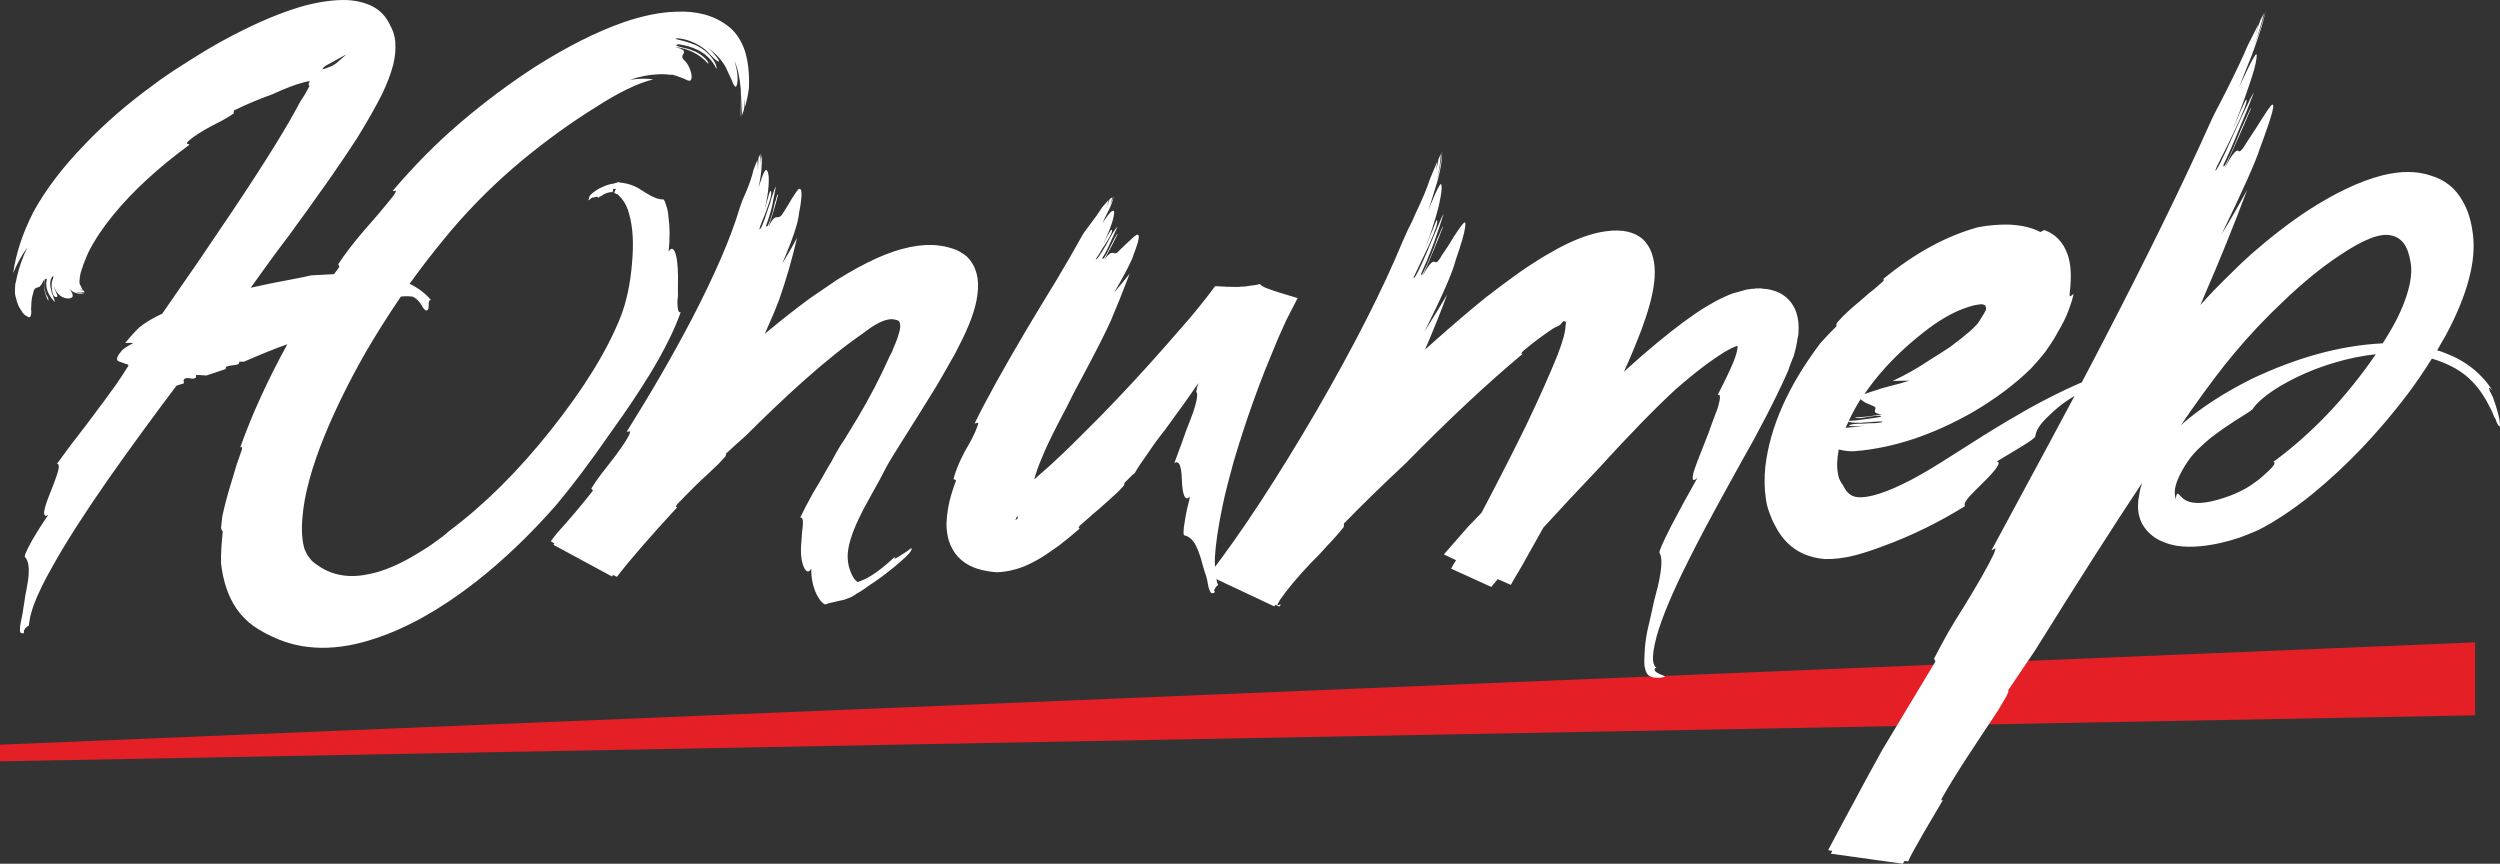
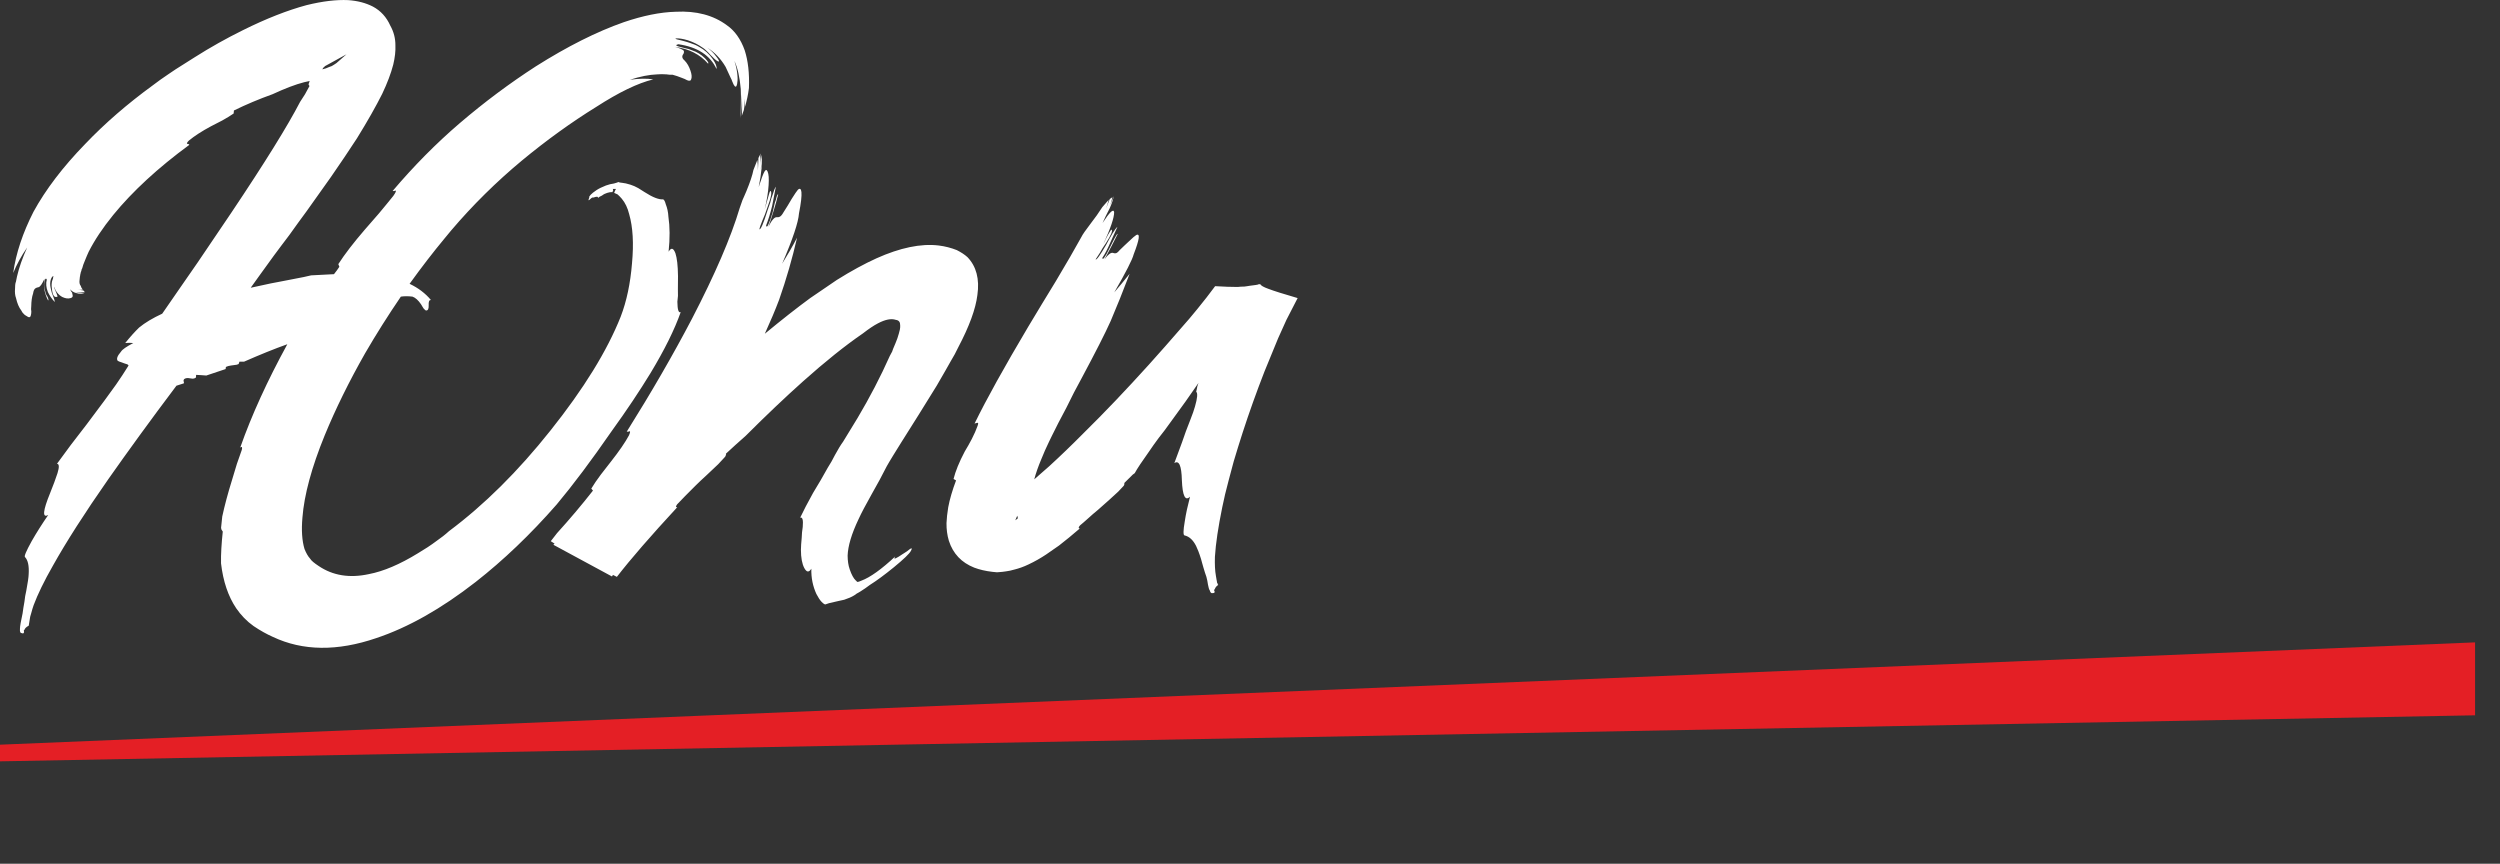
<svg xmlns="http://www.w3.org/2000/svg" xml:space="preserve" width="57.002mm" height="19.694mm" style="shape-rendering:geometricPrecision; text-rendering:geometricPrecision; image-rendering:optimizeQuality; fill-rule:evenodd; clip-rule:evenodd" viewBox="0 0 5095.34 1760.37">
  <rect x="0" y="0" width="5095.34" height="1760.37" fill="#333333" stroke="none" />
  <defs>
    <style type="text/css">  .fil0 {fill:#E41F25} .fil1 {fill:white;fill-rule:nonzero}  </style>
  </defs>
  <g id="Слой_x0020_1">
    <g id="_105553128746720">
      <polygon class="fil0" points="-0,1517.74 5044.54,1309.21 5044.54,1457.87 -0,1551.68 " />
      <path class="fil1" d="M685.57 128.66c-1.45,1.07 -2.91,2.15 -4.9,3.23 -2.91,2.15 -6.17,3.77 -9.68,4.59 -4.26,2.15 -9.14,3.76 -14.09,4.84l1.94 -3.24 1.91 -1.61c0.09,-0.27 0.55,-0.81 1.28,-1.35 0.19,-0.54 0.55,-0.8 1.09,-0.8l43.06 -23.71 -20.61 18.05zm696.27 433.31c-0.27,-20.74 -1.98,-35.82 -5.21,-45.78 -4.21,-11.04 -8.68,-12.11 -13.94,-3.23 2.9,-27.47 2.59,-51.17 -0.37,-71.1 -0.55,-9.96 -2.48,-18.31 -5.22,-25.05 -1.85,-7 -3.86,-10.5 -6.02,-10.5 -8.54,0.55 -21.1,-4.31 -37.35,-14.81l-6.39 -4.04 -6.39 -4.03c-5.43,-2.97 -10.5,-5.39 -15.86,-7.01 -6.52,-2.15 -12.77,-3.5 -18.24,-4.04l-0.8 0 0 0c-0.55,0 -1.52,-0.27 -3.05,-0.54l-2.67 -0.8c-1.08,0 -1.62,0 -1.62,0 0.88,0.54 0.79,0.8 -0.29,0.8l-7.21 2.15c-4.76,0.54 -10.36,1.89 -16.23,4.04 -8.14,3.24 -14.29,6.19 -19.2,9.42 -5.63,3.77 -9.36,6.74 -11.92,9.43 -2.57,2.69 -3.5,4.58 -2.79,5.66 -2.71,6.19 -2.01,7.27 2.19,2.96 1.56,-1.35 2.74,-2.42 4,-2.96l1.61 0 0.81 0c3.07,-1.08 5.41,-1.62 7.03,-1.62 1.35,0 2.15,0.8 2.11,2.42 1.65,-1.62 4.37,-3.24 8.17,-4.84 3.38,-2.7 6.9,-4.31 10.5,-5.39 3.61,-1.07 6.23,-1.62 8.38,-1.62l2.42 0 0 0 0.85 -2.42c0.92,-1.07 0.93,-1.89 0.04,-2.42l0.28 -0.8 -0.52 -0.81c0,0 0.54,0 1.61,0l2.42 0 2.43 0c-1.11,1.62 -2.32,4.31 -3.65,8.08l1.87 0.81 4.91 2.15c2.12,1.61 4.85,4.58 8.73,8.89 7.03,8.35 11.96,18.85 15.06,31.51 7.54,26.12 9.55,59.51 5.77,100.18 -3.32,40.93 -10.96,77.29 -23.1,108.8 -27.6,69.48 -75.19,146.77 -143.03,231.86 -66.08,83.22 -135.07,151.62 -206.92,205.22 -7.57,7 -16.04,13.46 -24.94,19.66 -12.09,9.15 -24.99,17.5 -38.24,25.31 -36.76,22.62 -70.3,36.89 -100.03,42.55 -39.38,8.62 -73.49,2.96 -102.23,-16.43 -8.97,-5.93 -15.06,-10.77 -17.59,-15.08 -4.67,-5.11 -8.23,-11.85 -11.42,-19.66 -5.09,-16.97 -6.5,-38.24 -4.26,-63.82 3.59,-46.32 18.67,-102.34 45.51,-168.05 21.94,-53.32 49.31,-109.07 82.38,-167.24 22.39,-38.51 46.68,-77.03 72.75,-115.27 7.12,-1.07 15.2,-1.07 23.71,0 5.98,2.15 11.72,7.28 17.41,15.63l2.88 4.84 2.62 4.04c2.38,2.42 3.79,3.77 4.87,3.77 3.76,0 5.44,-3.24 5.2,-10.23 -0.48,-7.81 1.11,-11.58 4.68,-11.04 -11.33,-13.74 -26.05,-24.78 -43.58,-33.13 24.65,-34.2 48.36,-64.9 71.19,-92.37l13.58 -16.43c43.99,-51.7 91.77,-98.83 143.88,-142.19 50.1,-41.48 100.92,-78.1 151.83,-109.61 46.31,-29.89 84.87,-48.48 116.06,-56.01 -12.43,-2.15 -28.42,-1.89 -47.68,0.8 20.68,-6.73 39.51,-10.5 55.86,-11.04 6.11,-0.54 12.3,-0.54 19.12,0l6.71 0.8 5.66 0c6.17,1.62 12.14,3.77 18.29,6.19l6.16 2.42c1.77,1.08 3.38,1.89 4.8,2.42 4.9,2.15 7.88,1.35 8.66,-2.42 1.42,-4.04 0.8,-9.96 -1.77,-17.23 -2.64,-7.81 -6.37,-14.81 -11.93,-20.47 -5.22,-4.31 -6.03,-8.89 -2.28,-13.46l0.86 -2.42c0.38,-1.08 0.31,-2.42 -0.21,-4.04 -2.38,-2.42 -8.17,-5.11 -17.72,-7.81 28.02,3.77 50.45,15.08 67,33.93 2.34,-0.54 0.16,-4.31 -6.36,-11.04 -7.42,-7.27 -16.03,-12.66 -25.93,-15.88 -4.18,-1.89 -9.01,-3.5 -15.09,-4.59l-6.44 -1.61 -5.9 -1.62c-6.16,-1.62 -6.41,-3.24 -0.55,-4.58 38.95,5.65 64.77,22.62 77.66,50.36 1.07,-4.59 -1.59,-11.58 -7.89,-20.47 -7.36,-10.5 -16.64,-18.58 -27.49,-24.51 -5.33,-3.23 -11.22,-5.65 -18,-7.8 -4.55,-1.62 -10.17,-3.24 -16.34,-4.85 -10.29,-2.15 -14.93,-3.5 -13.48,-4.58 6.65,-0.54 14.8,0.8 24.81,3.77 11.33,3.77 20.94,8.62 28.93,14.28 4.43,2.69 8.33,6.19 12.29,10.23l4.5 4.85 4.59 4.58c6.36,6.46 10.43,9.42 12.59,9.42 1.8,-0.54 -0.03,-3.76 -5.03,-10.23 -5.26,-7.28 -11.52,-13.2 -18.17,-18.05 15.01,9.42 27.61,22.62 37.37,39.32 3.12,6.46 6.31,13.46 9.94,21.54l1.91 3.77 1.54 4.04c1.22,2.69 2.17,4.58 2.69,6.19 3.38,6.47 5.89,6.19 7.28,-0.8 0.13,-1.89 0.43,-4.31 0.84,-7 0.33,-3.24 0.12,-6.46 -0.18,-10.23 -0.65,-8.89 -2.54,-18.85 -6.21,-29.89 6.68,14 10.91,33.4 13,57.36 0.38,9.7 0.55,19.92 0.18,30.97 -0.04,7.8 -0.13,17.23 -0.49,28.27l0 0c1.81,-16.7 2.47,-33.13 2.29,-48.74 0.9,15.08 1.09,29.89 0.12,44.17l4.17 -11.85c1.49,-8.08 1.98,-15.62 1.83,-22.89l0.5 7.81 -0.07 8.62c3.53,-11.58 6.44,-24.5 8.13,-38.51 1.15,-30.16 -1.81,-55.47 -8.62,-76.75 -8.13,-22.89 -20.39,-40.13 -36.44,-51.17 -27.56,-20.46 -62.32,-29.62 -104.01,-27.47 -31.8,0.81 -67.19,8.08 -106.02,21.27 -55.29,19.4 -114.79,49.29 -179.14,89.95 -52.94,34.2 -104.69,72.71 -155.09,115.8 -48.12,41.2 -93.63,87.25 -136.81,138.15 0.35,0.54 1.15,0.54 2.42,0l1.62 0 1.89 -0.8c1.7,0.54 0.11,4.31 -4.67,11.04 -8.53,10.5 -18.08,22.36 -29.18,35.55l-28.85 33.13c-23.19,26.92 -41,50.08 -54.02,70.29l2.15 5.38 -4.98 7.28 -5.98 7.81 -46.62 2.42c-4.51,1.34 -19.92,4.58 -45.86,9.42l-16.75 3.24 -19.63 3.76c-14.6,3.24 -28.02,6.19 -39.92,8.63l-0.8 0c8.1,-11.58 24.1,-33.4 47.2,-65.44l15.27 -20.47 16.08 -21.27c12.34,-17.5 24.11,-33.4 34.96,-48.21 20.79,-29.35 37.64,-52.78 49.97,-70.29 19.16,-27.74 37.04,-54.13 52.91,-78.64 21.81,-35.27 38.96,-65.71 51.51,-90.75 10.25,-21.55 17.78,-41.48 22.41,-59.26 3.58,-14.81 4.97,-28.01 4.46,-39.58 0.06,-14.01 -3.29,-27.47 -10.43,-40.13 -7.69,-17.23 -19.31,-30.17 -35.41,-38.79 -14.15,-7.27 -30.85,-11.84 -50.58,-13.19 -23.86,-1.07 -51.92,2.15 -84.65,10.23 -38.96,10.5 -82.35,27.47 -129.98,51.17 -33.23,16.43 -66.06,34.75 -98.28,55.21 -13.07,8.08 -25.87,16.16 -38.76,24.51 -9.45,6.19 -19.81,13.46 -31.17,21.27l-14.91 11.04c-52.11,37.97 -98.14,77.83 -138.19,119.84 -45.53,46.86 -80.55,92.91 -105.31,138.15 -21.66,42.56 -35.76,84.29 -41.32,124.69 7.12,-17.23 16.49,-34.74 28.47,-51.97 -9.72,21.54 -16.61,41.2 -20.69,58.98l-1.17 5.65 -1.09 5.39 -0.85 2.42 -0.61 4.04c-0.05,3.24 -0.28,5.39 -0.3,7 -0.68,8.08 0.02,14.54 1.99,19.67 2.41,10.77 5.94,19.12 10.77,25.31 1.22,2.69 2.78,5.11 5.26,7.27 1.14,1.35 2.82,2.69 5.14,3.77 4.87,3.77 7.92,3.5 8.9,-0.81 0.65,-1.88 1.05,-4.58 1.12,-7.8l-0.53 -5.39 0.36 -5.65c0.19,-10.5 1.32,-19.13 3.78,-26.13 0.72,-5.11 2.22,-8.62 4.41,-10.23l2.99 -1.61 3.24 -0.81c3.33,-0.27 7.56,-6.19 12.51,-17.23 -2.77,14.81 -0.07,29.35 7.39,44.17 1.27,-0.54 0.87,-3.24 -1.31,-7.81l-2.09 -3.23 -1.55 -4.04 -2.34 -9.43c-1.25,-5.65 -0.97,-11.04 0.09,-15.62 1.7,-4.84 3.07,-5.66 4.62,-2.42 -2.2,7.8 -1.36,16.15 2.15,25.31 3.38,7.27 8.02,14 14.1,20.46 0.03,-1.61 -0.8,-5.38 -3.13,-11.04l-3.16 -8.62 -2.26 -9.69c-1.24,-5.66 -1.14,-11.32 0.38,-16.43 1.51,-4.31 3.16,-6.73 5.52,-7.28 -0.57,1.62 -0.87,3.24 -0.89,4.85l-1.14 3.23 -0.85 2.42c-1.06,4.58 -1.24,9.7 -0.35,14.81 1.19,14.28 5.22,19.67 11.37,16.7 0.54,0 -0.4,-2.69 -2.54,-8.08l-2.68 -6.19c-1.22,-2.69 -1.8,-4.84 -1.87,-6.19 3.51,9.96 9.13,16.97 17.04,21.27 6.51,2.96 11.88,3.76 16.75,2.15 3.25,-0.81 4.72,-2.7 4.32,-5.39 -0.16,-1.07 -0.57,-2.96 -1.24,-5.66l-2.2 -2.96 -1.81 -4.04c2.99,3.77 7.16,6.46 12.34,7.81 6.51,2.15 12.8,1.89 18.32,-0.81l0 0c-2.62,0.55 -6.2,0.81 -10.51,0.81 -3.5,0 -6.55,-0.54 -8.96,-1.35 5.64,0.81 11.67,0.54 18.59,-0.8l-2.91 -3.24 -5.37 -0.8 -5.91 -0.81c3.04,0.55 6.27,0.55 10.23,0 -2.29,-2.69 -3.58,-5.11 -4.26,-7.8 -2.29,-2.69 -3.03,-6.73 -2.31,-11.85l0.65 -6.46c0.57,-1.62 0.68,-2.69 0.52,-3.77l0 0 0.56 -1.61 0.59 -3.24 1.42 -4.04c0.31,-2.42 0.88,-4.04 1.61,-4.58 1.16,-4.84 2.96,-9.97 5.58,-15.89 2.64,-6.73 5.35,-12.93 7.68,-18.04 12.09,-23.7 28.68,-48.74 49.97,-74.87 39.63,-48.48 91.37,-96.14 155.2,-142.99l-1.85 -1.62 -3.05 -0.54c-0.43,-1.08 0.6,-3.24 3.88,-6.46 11.4,-9.43 26.37,-19.12 44.95,-29.09l23 -11.85c8.72,-4.84 16.24,-9.42 23.32,-14.27l0.56 -6.19c24.72,-12.12 50.95,-23.16 78.68,-33.13 25.07,-11.58 46.59,-19.93 64.62,-24.51 2.88,-0.54 6.67,-1.34 11.08,-2.42l-1.89 5.39c-0.56,1.61 -0.4,2.69 0.48,3.23l1.05 1.62 -9.1 16.7 -10.06 15.62c-25.09,48.48 -71.65,123.61 -140.05,225.68 -19.53,28.82 -42.48,62.75 -68.84,101.79l-35.47 51.17 -36.66 53.05c-19.27,8.89 -34.97,18.31 -47.08,28.27 -8.58,8.35 -18.19,18.85 -28.29,31.51 5.03,-0.54 10.42,-0.54 16.43,0 -14.23,7.54 -22.4,13.19 -24.99,17.5 -7.7,8.89 -9.87,15.08 -6.61,18.85 1.77,1.08 4.63,2.15 8.3,3.24l4.27 1.61 4.82 1.62c2.06,0.27 3.57,1.35 4.61,2.97l-12.55 19.66 -12.91 19.12c-11.77,16.7 -31.82,43.9 -60.04,81.33l-32.15 41.74c-10.84,14.81 -20.41,27.47 -28.33,38.52 4.58,0 5.01,6.46 1.1,19.12 -1.6,4.58 -3.87,11.04 -6.61,18.84l-8.28 21.28c-15.1,36.89 -16.36,51.97 -3.93,44.97 -12.62,18.32 -24.06,36.35 -33.89,53.59 -11.13,20.2 -15.71,30.97 -13.5,32.32 6.09,6.46 8.48,18.04 7.47,34.74 -0.12,6.46 -1.93,17.77 -4.9,33.93l-2.26 11.04 -1.45 11.05c-1.6,9.15 -2.99,16.97 -3.74,23.7 -3.61,16.42 -5.41,26.92 -5.41,31.51 -0.46,5.92 0.65,8.89 3.07,8.89 3.74,1.62 5.47,0.54 5.18,-3.24 -0.7,-1.07 -0.59,-2.15 0.33,-3.23l1.09 -0.81 0.56 -1.61c1.01,-1.35 2.3,-2.7 3.75,-3.77l3.82 -2.42 0.29 -0.81 0.3 -2.42c0.31,-2.42 0.81,-5.38 1.41,-8.62 0.43,-4.31 1.4,-8.62 3.11,-13.46 1.45,-5.66 3.16,-11.32 4.96,-16.43 8.29,-22.09 21.23,-49.01 39.29,-80.52 26.79,-47.94 64.45,-106.92 113.17,-176.67 39.21,-55.74 85.22,-119.3 138.61,-190.13l15.16 -4.84 0.04 -2.42 -0.77 -2.42c-0.06,-1.35 0.41,-2.7 1.33,-3.77 2.91,-2.15 6.6,-2.69 11.61,-1.62l5.9 0.8c2.15,0 4.33,-0.8 6.52,-2.42l0.27 -5.38 10.05 0.54 10.75 0.8 39.38 -13.19c-0.13,-2.69 0.43,-4.31 1.7,-4.84 2.54,-1.08 5.77,-1.89 9.47,-2.42l5.94 -0.81 5.67 -0.8 3.71 -1.35 0.85 -2.42 0.85 -2.42c3.23,0 6.19,0 9.42,0 32.47,-14.28 61.68,-26.12 88.15,-35.55 -40.63,74.33 -72.73,144.34 -95.98,210.6 3.55,-2.42 4.69,-1.08 3.15,4.84l-5.01 14.28 -4.92 14.01c-4.09,13.19 -7.43,24.23 -10,33.12 -8.56,27.47 -15.11,52.25 -19.89,74.33l-2.38 22.89c0.13,2.7 0.9,4.31 1.88,5.39l1.05 1.62 0.52 0.8c-2.57,24.23 -3.94,45.78 -3.56,64.64 4.28,36.89 14.61,67.32 30.88,91.56 9.81,14.28 21.45,26.39 35.45,36.35 13.93,9.43 27.27,16.7 39.38,22.09 60.99,28.81 131.26,29.62 210.82,2.42 64.65,-21.55 132.47,-59.79 202.55,-114.45 56.44,-44.17 111.48,-96.68 164.98,-157.81 33.83,-40.39 70.88,-89.95 111.31,-148.38 31.93,-44.17 58.21,-83.76 79.74,-119.04 28.94,-47.94 49.42,-89.41 61.8,-124.69 -4.53,2.15 -6.56,-5.11 -6.81,-21.27l1.2 -11.85 -0.13 -13.46c0.12,-11.04 0.36,-20.19 0.22,-27.47zm458.08 567.16c-6.09,4.31 -10.8,7 -14.07,8.62 -3.52,1.61 -3.86,0.27 -1.1,-3.77 -28.01,26.12 -51.1,42.82 -69.37,49.55 -3.79,1.62 -5.96,2.43 -7.03,2.43l-0.81 0 0 0 -0.8 0c0.19,-0.55 0.02,-0.81 -0.53,-0.81 -0.7,-1.07 -1.49,-1.89 -2.38,-2.42 -4.24,-4.04 -8.32,-11.58 -11.91,-22.08 -3,-8.35 -4.26,-17.78 -4.35,-28.28 0.71,-19.66 7.96,-44.17 22.31,-74.33 5.79,-12.66 14.51,-29.09 26,-49.56l16.78 -30.16 14.77 -28.27c2.78,-4.84 6.95,-12.12 13.14,-22.09 3.79,-6.19 9.42,-15.35 16.72,-26.92l35.28 -56.02 36.58 -58.98 17.88 -30.96 10.65 -18.85 8.24 -14.28 7.07 -14.01c22.57,-42.82 35.49,-78.1 39.04,-106.64 4.7,-32.59 -2.12,-58.44 -20.28,-77.29 -5.91,-5.38 -13.19,-9.97 -21.64,-14.28 -11.6,-4.58 -23.93,-7.8 -37.09,-9.42 -36.19,-4.31 -78.63,4.58 -126.59,26.12 -24.34,11.04 -51.26,25.58 -80.94,44.17 -17.25,11.58 -35.34,23.97 -54.14,36.9 -26.83,19.66 -57.68,43.89 -92.57,72.71 11.76,-25.85 21.51,-49.01 29.22,-69.48 14.74,-42.01 26.8,-84.02 36.51,-126.31 -9.74,18.58 -19.92,36.09 -30.45,53.05 21.61,-50.08 33.06,-84.28 34.38,-102.6 4.14,-21.01 5.75,-35.55 4.99,-43.36 -0.78,-7 -3.27,-8.35 -7.19,-4.84 -2.3,2.69 -6.62,8.89 -12.81,18.85l-7.96 13.46 -8.48 13.47c-2.98,5.38 -5.63,8.35 -8.16,9.42l-2.71 0.81 -2.96 0c-4.66,-0.55 -10.52,6.19 -17.14,19.66 8.22,-23.43 14.9,-45.52 20.01,-66.25 -1.42,-0.55 -3.01,3.23 -4.68,11.04l-1.98 5.65 -1.66 7.01 -3.1 13.46c-3.14,10.5 -5.88,18.32 -8.31,23.7 -2.52,5.66 -4.16,6.46 -4.9,2.43 4.42,-11.05 8.51,-24.24 12.28,-39.59l3.95 -20.47 3.66 -18.85c-1.84,2.15 -4.18,8.08 -7.14,18.05l-2.27 6.46 -1.92 7.8 -5.49 15.63c-8.56,27.47 -14.18,40.39 -16.84,38.78 0.41,-2.69 2.48,-8.62 6.33,-18.04l4.96 -11.85 4.73 -13.46c8.11,-21.55 10.28,-33.13 6.54,-34.75 -0.81,0 -2.52,4.85 -5.01,14.28l-3.35 11.85c-1.26,5.11 -2.4,9.15 -3.34,11.84 4.37,-18.58 7.16,-35 8.05,-49.82 0.86,-13.2 0.3,-22.36 -2.11,-27.75 -1.82,-4.03 -3.71,-4.03 -6.19,0 -2.6,4.32 -6.55,14.82 -11.97,31.79 3.05,-14.81 4.97,-27.2 5.77,-37.17 1.7,-14.81 0.8,-25.31 -2.15,-31.51l0 0c0.65,3.5 1.11,9.15 1.24,16.43 0.42,6.46 0.4,12.66 -0.52,19.12 0.94,-12.66 0.14,-23.43 -1.86,-32.31l-2.98 6.19 -0.38 11.85 -0.69 13.46c0.14,-8.07 -0.37,-15.08 -1.14,-21.27l-8 20.47c-2.06,10.5 -6.81,24.78 -14.11,42.55l-4.41 10.23 -3.83 8.62c-2.46,7 -4.25,12.12 -5.58,15.89 -17.94,60.32 -50.58,135.73 -97.24,225.68 -38.45,73.51 -82.89,150.27 -133.04,230.25l3.23 0 2.71 -0.81c1.62,0 0.94,2.69 -1.22,8.08 -7.79,14.54 -20.42,32.86 -37.41,54.4l-20.11 25.85c-7.62,10.23 -14.16,19.66 -19.43,28.54l3.42 4.04c-22.95,29.35 -47.34,58.17 -73.24,86.72l-12.77 16.43 7.73 4.85 -2.47 2.42 119.51 64.63 1.94 -3.23 8.01 4.04c27.65,-35.82 68.79,-83.22 123.05,-141.93 -3.33,0.28 -3.3,-1.34 -0.44,-5.65 9.42,-9.97 22.04,-22.89 38.12,-38.79 5.75,-5.65 13.06,-12.66 22.55,-21.27l23.36 -22.08 13 -14.01c1.64,-1.61 2.48,-3.23 2.51,-4.84l0.56 -1.62 -0.52 -0.8c12.41,-11.58 25.82,-23.7 40.22,-36.35 41.48,-41.48 80.65,-78.64 117.12,-111.23 44.69,-39.86 85.2,-72.44 122.09,-97.75 11.47,-8.89 21.74,-15.89 30.62,-20.47 14.87,-7.81 27.03,-10.23 36.4,-7 6.18,0.8 8.89,4.58 8.78,11.04 0.22,2.42 -0.01,5.38 -0.6,8.62l-2.22 8.62c-1.55,5.93 -3.82,12.39 -6.9,19.66l-4.68 11.05 -1.98 5.65 -4.65 8.62c-19.16,43.09 -41.17,85.11 -65.59,126.31l-29.76 48.74c-5.15,7.01 -10.42,15.89 -16.45,26.93l-7.16 13.46 -7.67 12.66 -14.18 25.05 -15.63 26.13c-11.03,19.92 -19.94,36.89 -26.38,50.63 4.87,-1.62 6.47,4.58 5.24,18.84l-1.46 11.05 -0.64 11.04c-1.06,9.97 -1.47,18.04 -1.59,24.51 -0.02,16.15 2.38,28.54 6.71,36.89 4.86,9.15 9.52,9.7 14.51,1.62 -0.51,19.12 3.24,36.09 10.23,51.43 3.56,6.73 6.96,12.39 10.93,16.43 3.79,3.77 6.45,5.38 7.72,4.84 3.81,-1.62 9.48,-3.23 17.58,-4.84l9.39 -2.15 11.08 -2.42c8.22,-2.7 15.19,-5.66 20.36,-8.89l5.35 -3.77 2.99 -1.62 4.08 -2.42c6.54,-4.04 13.27,-8.62 19.54,-13.47 13.44,-8.35 29.8,-20.46 49.02,-36.09 20.03,-16.42 31.46,-27.47 34.51,-33.12 2.97,-5.39 2.36,-6.74 -1.81,-4.04 -1.46,1.07 -3.64,2.69 -6.28,4.84l-8.36 5.39zm229.31 -68.68l0 0c1.95,-4.04 3.36,-7.27 4.11,-9.42l1.01 4.04c0.16,1.07 -0.03,1.61 -0.76,2.15l-1.09 0.8 -1.09 0.8 -2.18 1.62zm406.88 139.77c1.14,-3.23 3.43,-5.93 6.87,-8.08l-1.14 -1.34 -0.24 -1.62 -1.05 -1.62c-0.32,-2.15 -0.47,-4.04 -0.97,-5.65l-1.31 -7.81c-2.05,-11.04 -2.54,-24.24 -2.09,-39.32 1.64,-26.92 6.71,-60.59 14.97,-100.99 3.44,-17.5 7.88,-35.54 12.99,-54.66l10.28 -38.52c5.92,-19.92 12.1,-39.86 18.37,-59.25 13.28,-40.93 28.11,-82.41 44.27,-123.87 8.64,-21.55 17.91,-44.17 27.85,-67.86l17 -37.7 22.86 -44.43c-28.58,-8.35 -48.48,-14.54 -59.63,-18.85 -9.81,-3.5 -15.41,-6.73 -16.35,-9.43 -0.55,0 -1.62,0 -3.24,0l-1.9 0.81 -4.31 0.8c-3.16,0.54 -7.39,1.08 -12.42,1.62l-4.85 0.8 -5.94 0.81c-4.58,0 -9.25,0.27 -13.75,0.8 -12.39,0 -27.83,-0.54 -45.75,-1.62 -11.22,15.08 -23.17,30.7 -36.28,46.59l-16.32 19.67 -17.14 19.66c-20.43,23.7 -42.33,48.48 -65.31,74.06 -45.78,50.63 -89.76,96.95 -132.51,138.96 -25.05,25.31 -48.6,47.93 -70.4,67.86 -9.85,8.89 -20.25,17.77 -30.72,26.93 3.35,-12.66 8.18,-26.4 14.45,-41.21 4.6,-11.58 9.83,-23.43 15.71,-35.55l5.77 -11.84c7.63,-15.63 17.31,-34.75 29.55,-57.37l15.45 -30.96 16.43 -30.7c27.48,-51.43 47.18,-89.94 58.49,-115.26 12.08,-28.28 24.94,-60.33 38.58,-96.15 -11.47,14.28 -21.84,26.93 -31.36,37.97 23.88,-41.2 36.99,-67.06 39.59,-77.56 11.76,-30.43 13.7,-43.62 5.18,-39.31 -2.73,1.62 -7.37,5.65 -14.68,12.66l-9.21 8.62 -9.78 9.42c-3.66,4.31 -6.3,6.46 -8.46,6.46l-2.43 0 -2.94 -0.8c-4.2,-1.07 -10.02,3.24 -17.39,13.46 10.49,-19.12 19.49,-36.35 27.22,-52.24 -0.88,-0.55 -3,2.42 -6.26,8.62l-5.01 9.69 -5.5 11.05c-9.3,18.84 -13.99,25.31 -14.7,19.66 5.43,-7.81 10.82,-18.58 16.45,-31.51l7.2 -15.89 7.18 -15.88c-2.17,1.62 -5.67,6.19 -10.1,13.46l-6.3 11.05 -6.86 12.66c-12.22,21 -19.12,30.7 -21.35,29.35 1.31,-2.15 4.25,-6.73 8.77,-13.46l5.45 -9.42 6.93 -10.5c10.7,-16.7 14.45,-25.86 11.25,-27.47 -0.36,-0.55 -2.65,2.96 -6.82,10.23l-4.93 9.43 -2.23 4.84 -2.4 4.58c14.74,-32.05 22.03,-53.59 21.86,-64.63 -1.04,-7.81 -8.97,-0.54 -23.63,22.08l3.26 -7 3.35 -7.28 7.91 -15.62c5.33,-12.12 7.99,-20.47 8.07,-25.31l0 0c-0.21,2.15 -1.63,6.19 -4.44,12.66l-3.55 7.81 -2.55 7.27c4.22,-10.5 6.98,-19.12 8.07,-25.31l-2.18 1.62 -3.17 2.15 -7.8 19.92c2.26,-6.46 4.08,-12.38 5.61,-18.31 -3.93,4.31 -8.43,9.42 -13.1,15.08l-11.24 16.7 -12.23 16.43c-10.48,13.73 -16.92,22.88 -19.16,27.74 -13.26,23.96 -30.57,54.12 -52.03,89.94l-27.91 45.78 -28.39 47.13c-48.74,82.14 -85.28,147.85 -109.39,197.4l2.44 -0.81 3.51 -0.8c1.8,-0.54 1.86,1.62 0.25,6.19 -2.83,8.08 -6.77,16.97 -11.87,26.93l-6.86 12.66 -7.41 12.66c-11.33,21.54 -18.92,40.13 -22.87,56.01l5.15 2.97c-7.63,20.19 -12.88,38.24 -15.96,54.66 -2,11.85 -3.09,22.62 -3.53,32.32 -0.13,12.66 1.37,24.5 4.84,36.09 8.51,26.39 25.89,44.43 51.65,54.67 10.69,4.04 23.12,7 37.37,8.62l8.33 0.8 1.62 0 9.71 -0.8c5.03,-0.54 10.17,-1.35 15.93,-2.42l9.47 -2.42c8.57,-2.16 18.05,-5.39 28.1,-10.23 13.21,-6.19 25.37,-13.2 36.26,-20.47l13.53 -9.42 12.46 -8.63c13.28,-10.23 27.31,-21.81 42.34,-34.74 -3.04,-0.54 -2.82,-2.69 0.65,-6.46 4.46,-3.5 10.03,-8.62 17.05,-14.81l9.03 -8.08 10.3 -8.62c17.5,-15.35 31.29,-27.74 41.32,-37.17l11.16 -11.84c1.01,-1.35 1.47,-2.69 1.32,-3.77l0.03 -1.62 0.29 -0.8 16.89 -16.7c1.09,-0.8 2.19,-1.62 2.91,-2.15l1.08 -0.8c4.75,-8.89 14.98,-24.24 30.35,-45.78 4.61,-7 10.87,-15.62 18.59,-26.12l11.75 -15.09 11.96 -16.42c22.07,-29.9 41.22,-56.82 57.33,-80.53 0,0 -0.76,2.16 -2.27,6.47l-1.07 5.38 -1.37 6.19c3.36,2.69 2.57,12.66 -2.5,30.16 -1.82,6.73 -5.04,15.89 -9.64,27.47l-8.84 22.89 -8.04 22.89c-6.87,18.05 -11.96,31.78 -15.55,42.01 9.55,-6.46 14.63,5.11 15.37,34.47 1.31,32.32 6.78,43.63 16.64,33.93 -4.71,18.05 -8.42,34.75 -10.77,50.63 -3.18,18.32 -3.26,27.74 -0.49,28.28 9.75,2.15 17.42,9.42 23.5,21.27 2.69,5.38 6.31,14.27 10.22,26.92l2.36 8.63 2.54 8.89c2.03,7.27 4.16,13.46 6.04,18.85l1.83 7.8 1.31 7.81c1.14,5.93 2.16,9.97 3.65,11.85 1.18,4.31 2.94,6.19 5.29,5.65 4.04,0 5.58,-1.34 4.37,-4.04 -0.7,-1.07 -0.95,-1.88 -0.76,-2.42l1.56 -2.15z" />
-       <path class="fil1" d="M3665.2 682.62l0.36 -5.65c0.18,-5.12 0.45,-9.7 0.15,-13.47 -0.34,-11.31 -2.57,-22.62 -7.3,-33.66 -6.93,-14.81 -17.6,-25.85 -32.45,-33.4 -3.92,-1.88 -9.19,-3.76 -15.35,-5.38 -5.9,-1.62 -11,-2.42 -15.85,-2.42l-5.1 -0.81c-1.61,0 -5.11,0 -10.23,0l-1.61 0 -2.71 0.81 -4.59 0c-4.5,0.54 -8.18,1.07 -11.07,1.61 -6.22,1.62 -12.17,3.24 -17.32,4.85 -8.47,1.89 -17.4,5.11 -26.2,9.42 -11.76,5.12 -24.71,12.12 -38.69,20.47 -27.41,16.7 -60.87,41.48 -100.31,74.06 -19.77,16.43 -42.19,35.82 -67.09,58.44l7.66 -17.24 8.04 -18.31 11.82 -29.09 7.71 -19.66 8.89 -25.31c12.78,-37.97 18.9,-69.21 18.71,-93.99 -0.39,-28.81 -8.26,-50.9 -24.15,-66.25 -17.33,-15.08 -42.01,-20.74 -74.49,-16.43 -28.16,3.5 -60.13,14.81 -96.48,33.93 -19.3,10.5 -36.26,20.47 -50.61,29.89l-13.25 8.62 -11.64 7.81 -16.54 11.85c-17.65,12.66 -37.02,27.2 -58.14,43.62 -33.05,26.66 -67.77,56.56 -104.52,89.15l-18.42 16.42c17.78,-41.47 32.81,-78.9 44.96,-112.03 -15.72,26.4 -31.07,51.71 -46.48,75.68 36.27,-71.9 57.87,-121.18 64.35,-147.31 10.77,-30.7 16.98,-52.24 18.74,-64.9 1.8,-10.5 0.32,-13.2 -4.26,-7.81 -3.29,3.24 -9.28,11.85 -18.59,26.12l-11.46 18.85 -12.81 18.85c-4.45,8.08 -7.95,12.66 -10.66,14.28 -1,0.54 -2.08,0.54 -2.96,0l-2.15 -0.8c-5.01,-1.08 -12.63,8.35 -23.48,28.54 15.62,-35.28 29.48,-68.67 41.71,-100.45 -0.97,-0.28 -3.77,5.38 -8.56,17.5l-3.83 8.62 -3.3 9.42 -8.29 21.27c-6.64,15.89 -11.79,27.47 -15.42,34.75 -4.29,9.15 -6.01,10.23 -5.18,4.04 7.84,-16.97 16.18,-36.9 24.85,-60.06l10.77 -30.7 9.97 -30.7c-2.22,3.24 -6.5,12.39 -12.6,27.47l-4.4 10.23 -4.98 11.85 -9.92 23.7c-17.88,41.74 -27.82,60.86 -29.65,57.63 1.32,-3.77 5.43,-12.39 12.13,-26.12l9.04 -18.85 9.32 -19.66c14.66,-32.59 20.45,-50.63 17.19,-53.6 -0.35,-0.54 -3.24,6.19 -8.8,20.47l-4.1 9.42 -3.59 10.23c-3.09,7.28 -5.43,13.2 -6.95,17.51 10.56,-28.55 19,-54.94 25.54,-78.91 5.12,-20.74 7.62,-35.55 7.7,-44.97 -0.13,-8.08 -2,-8.89 -5.34,-2.42 -3.6,5.65 -11.08,22.35 -22.23,49.55 4.06,-11.58 7.28,-21.54 9.67,-29.89 3.72,-12.12 6.96,-22.89 9.98,-32.31 6.73,-25.31 9.5,-44.7 8.67,-58.44l-0.29 0.8c0.05,6.74 -1.21,17.24 -3.77,30.7 -2.26,11.04 -4.78,22.08 -7.59,33.13 5.63,-23.71 8.58,-43.63 9.13,-59.79l-4.67 11.05c-0.9,5.65 -2.48,13.19 -4.78,22.08l-5.09 23.7c3.76,-15.35 6.07,-28.81 7.17,-40.39l-14.61 34.75c-6.28,19.39 -16.3,43.35 -30.09,71.9l-6.82 15.62 -7.71 15.08c-4.76,10.5 -8.5,18.85 -11.32,25.31 -40.69,98.3 -99.35,213.29 -175.34,344.71 -80.25,137.34 -152.76,248.03 -217.52,332.06l8.01 4.04 -2.75 3.23 125.98 59.25 2.75 -3.23 7.29 3.76 3.75 -3.76c-0.34,-0.55 -1.42,-0.55 -3.24,0l-1.89 0.8 -1.62 0c-1.35,0 0.14,-3.5 4.39,-10.23 14.38,-21.01 35.28,-46.05 62.73,-75.13l17.08 -17.24 16.66 -18.31c13.53,-14.01 24.8,-26.93 33.98,-38.52l0.3 -7c35.38,-36.35 77.21,-77.28 125.67,-122.53 87.66,-89.41 167.33,-163.73 238.58,-223.26 -4.5,0.55 -3.75,-1.61 2.46,-7 17.31,-14.81 36.96,-29.35 58.86,-44.17 3.44,-2.15 7.34,-4.04 11.4,-5.65l4.28 -2.97 2.74 -3.23 2.74 -3.24c2.62,-0.54 4.58,0 5.63,1.62 0.32,2.15 0.11,4.31 -0.65,6.46 -0.04,12.39 -5.69,33.13 -16.7,61.4 -16.33,40.39 -37.44,87.52 -62.98,141.12 -24.76,50.63 -55.17,110.41 -91.48,179.36l-27.16 28.27 -49.83 56.82 24.93 11.85 -5.44 8.62 -4.65 8.62 81.76 37.16 13.38 -15.88 26.54 11.84 6.58 -11.84 7.87 -13.19c6.37,-10.5 11.84,-19.93 15.93,-27.75 12.97,-23.16 25.02,-44.43 35.86,-63.82 35.05,-38.51 72.1,-78.1 111.34,-119.3 62.61,-68.68 115.36,-123.08 157.97,-162.39 24.07,-21.01 46.29,-39.05 66.2,-53.6 12.65,-9.15 23.91,-16.69 33.89,-22.88 12.16,-7.01 20.84,-11.05 26.53,-12.66l-0.05 2.42c-0.21,6.73 -2.89,16.7 -8.06,29.89 -6.84,16.43 -17.37,38.78 -32.43,67.86 6.07,-2.69 6.18,6.19 -0.02,26.93 -2.93,8.35 -6.98,19.12 -12.16,32.31l-6.04 17.23 -7.14 18.05c-12.76,31.78 -20.68,52.78 -23.82,63.29 -4.05,16.15 -1.33,19.92 7.98,11.04 -19.09,33.66 -36.61,65.98 -52.87,96.95 -18.04,35.28 -26.16,53.86 -24.5,56.01 5.5,8.89 4.98,28.01 -0.82,56.82 -1.39,7.01 -3.51,16.16 -6.77,27.74l-4.15 16.43 -3.73 17.51 -4.47 19.66 -4.76 20.47c-3.34,16.42 -5.01,30.43 -5.5,42.55 -0.86,13.19 -1.13,23.16 -0.35,30.16 1.4,6.73 3.01,12.12 5.56,15.62 2.09,3.24 6.36,5.66 13.33,7.28 5.92,0.8 11.31,0.8 15.63,0 7.92,-1.08 8.93,-2.42 3.84,-4.04 -5.98,-2.15 -10.17,-4.04 -12.29,-5.66 -3.38,-1.89 -5.31,-4.04 -5.64,-6.19 0.22,-2.15 1.5,-3.5 3.85,-4.04 -3.11,-1.89 -5.37,-6.19 -6.61,-12.66 -1.51,-11.04 0.76,-28.27 7.2,-51.97 10.73,-38.24 31.99,-88.87 63.34,-151.35 19.55,-39.59 48.79,-94.53 87.81,-165.08l23.55 -42.55 23.81 -42.55c17.82,-33.13 33.43,-63.02 46.37,-89.95 9.31,-18.85 17.06,-35.55 23.14,-49.82l4.91 -14.01 6.11 -15.08c3.71,-12.12 6.44,-24.51 8.19,-37.17l1.38 -6.19zm267.04 -14.28c28.37,-21 55.55,-35.54 81.46,-43.35 4.87,-1.62 10.47,-2.96 16.49,-4.04 1.62,0 3.6,-0.27 5.94,-0.8 0.8,0 1.62,0 2.15,0 2.69,0 4.93,0.54 6.71,1.61 1.41,0.55 2.03,1.89 2.34,4.04 0.71,1.08 0.77,2.42 0.21,4.04l0.34 1.35c-2.06,4.31 -5.39,9.97 -10.18,17.5 -3.33,5.66 -6.11,9.7 -7.94,11.85 -3.57,4.04 -8.5,8.89 -14.44,14.28 -10.84,9.42 -23.96,19.92 -39.6,31.5 -12.35,8.35 -26.24,17.24 -41.66,26.66 -26.81,18.05 -52.28,32.31 -76.63,43.36 12.39,0 23.8,-0.28 34.14,-0.55 -6.05,1.89 -12.74,4.04 -20.49,6.19l-9.47 2.42 -9.48 2.43c-13.88,3.5 -22.64,6.19 -26.44,7.8 -11.73,3.5 -20.58,6.46 -25.9,8.62 13.72,-19.92 28.59,-38.51 43.87,-55.21 25.45,-28.01 54.9,-54.4 88.57,-79.72zm-140.07 145.16c1.93,2.15 5.39,4.58 10.1,7.28l6.77 2.96 7.76 3.24c3.12,1.07 5.07,2.42 5.59,4.03l-0.24 2.97 -0.85 2.42c-1.15,4.84 3.65,7.27 14.49,7.81 -19.62,3.76 -37.61,5.93 -54.23,6.46 -0.91,1.07 1.85,1.62 8.04,1.62 6.12,-0.55 13.23,-1.62 21.61,-3.24 18.99,-2.69 25.9,-2.42 21,0.8l-15.67 2.43 -15.83 2.15c-13.42,2.15 -24.3,3.23 -32.64,3.23 6.71,-14.54 14.87,-29.35 24.12,-44.17zm8.93 53.6c-11.26,2.15 -24.48,3.76 -39.67,4.84l6.06 -12.66c6.32,2.69 18.52,3.23 36.59,1.62 22.85,-2.15 33.98,-2.43 33.41,-0.81 -3.07,1.08 -8.47,1.89 -15.93,2.42l-10.23 0 -11.33 0.81c-18.85,0 -29.29,1.34 -31.21,3.77 -0.92,1.07 2.66,1.61 11.28,1.61 7.81,0 14.73,-0.54 21.03,-1.61zm592.69 -115c-0.88,-0.54 -3.57,-1.35 -8.04,-2.42 -3.85,-0.54 -8.33,-0.8 -13.18,-0.8l-11.3 -0.81c-4.31,0 -7.45,-0.27 -9.41,-0.8 -3.85,-0.54 -2.84,-1.89 3.03,-4.04 -33.58,5.93 -73.76,19.12 -120.26,39.59 -31.21,13.73 -64.54,30.43 -100.62,50.35 -28.93,16.43 -59.86,34.75 -92.62,55.21l-86.24 54.66c-57.37,36.09 -103.72,58.44 -138.78,67.06 -16.77,4.04 -29.61,4.58 -38.45,1.35 -8.93,-2.97 -15.97,-10.5 -21.34,-22.09l-2.73 -3.76 -2.87 -4.85c-2.36,-4.04 -3.88,-8.89 -4.69,-14.27 -3.07,-13.47 -2.51,-30.44 1.25,-50.36 14.21,3.23 25.69,4.31 34.41,3.23 77.41,-6.46 157.22,-32.85 239.38,-79.71 46.53,-27.47 85.65,-56.82 117.71,-88.33 12.89,-13.74 23.07,-25.86 31.06,-36.35 9.21,-13.2 16.22,-23.97 20.77,-32.32 7.02,-11.58 13.97,-24.5 20.6,-38.78 6.75,-16.16 11.67,-30.97 14.7,-44.17 -1.08,0 -2.07,0.54 -2.99,1.62l-3 2.42c-1.99,1.07 -2.48,-2.15 -1.55,-9.43 3.69,-31.23 2.15,-56.01 -4.34,-75.13 -8.72,-25.05 -24.57,-42.01 -47.77,-50.36l-7.88 4.04c-17.8,-9.15 -38.98,-14.01 -63.38,-15.08 -21.35,-0.55 -42.75,1.34 -64.09,5.38 -65.32,18.05 -129.68,53.33 -193.34,105.84 2.77,0.55 2.37,2.43 -1.09,5.39 -4.01,3.77 -9.84,8.89 -17.14,15.08l-10.01 7.81 -10.12 8.89c-17.04,14.01 -31.54,26.93 -43.41,38.51l-11.72 12.66c-1.29,2.15 -1.86,3.77 -1.7,4.85l0.34 1.34 0.52 0.81c-11.15,11.04 -22.57,22.88 -33.74,35.54 -65.07,86.45 -102.18,169.94 -111.77,250.99 -2.21,23.16 -2.03,44.17 0.77,63.02 1.02,9.42 3.24,19.92 7.45,30.97 3.07,8.89 6.78,17.5 11.4,25.85 21.08,42.01 55.05,64.9 101.93,68.67 19.48,0.55 40.08,-2.15 62,-7.8 16.32,-4.31 35.46,-10.5 58.14,-19.12 55.93,-20.47 111.16,-47.4 165.52,-81.07 -3.09,-2.69 -0.38,-8.89 8.33,-19.12 3.38,-3.5 8.04,-8.35 13.52,-14l16.08 -15.89c27.23,-26.93 36.09,-40.66 26.49,-41.74l11.98 -7.27 12.98 -7.81c11.25,-6.73 19.5,-11.84 24.95,-15.08 18.78,-11.31 28.34,-18.58 28.74,-21.27 1.18,-11.04 8.76,-23.43 22.36,-36.89 9.97,-9.97 21.01,-19.93 33.2,-29.35 16.18,-11.58 35.33,-23.16 57.17,-34.75 20.46,-9.97 43.66,-17.77 69.98,-23.7 10.08,-1.89 21.78,-3.77 35,-5.39l8.1 -0.8 6.48 -0.8c5.03,-0.55 8.46,-1.08 10.26,-1.62 4.42,-1.08 5.43,-2.42 2.93,-3.77zm239.5 189.32c7.16,1.07 -0.37,11.04 -22.34,29.89l-7.65 6.46 -8.63 6.19c-6.28,4.84 -12.45,8.62 -18.16,11.84 -13.06,7.28 -27.71,13.74 -43.78,18.85 -36.3,12.12 -62.45,13.74 -78.19,4.85 -3.2,-1.62 -6.11,-4.04 -9.29,-7.28l-3 -2.96c-0.7,-1.08 -1.49,-1.89 -2.12,-2.42 -1.22,-1.08 -2.4,-0.81 -3.5,0.8 -1.48,2.69 -1.91,6.19 -1.46,11.04 -4.55,-11.58 -3.24,-25.31 3.33,-40.93 4.32,-10.77 10.63,-22.62 19.75,-36.35 7.84,-11.58 17.28,-22.36 28.58,-32.32 8.95,-8.62 18.88,-16.97 30.43,-25.31 8.46,-6.46 17.38,-12.66 27.08,-18.84 6.83,-4.85 14.81,-9.97 23.35,-15.09 14.16,-8.89 21.87,-14 22.79,-15.08 4.43,-7.27 11.66,-14.81 21.22,-22.89 13.04,-11.04 29.94,-22.35 51.5,-33.93 29.18,-15.62 60.38,-28.54 94.04,-38.51 28.07,-8.62 56.44,-14.28 85.04,-17.5 -60.62,88.33 -130.21,161.58 -208.97,219.48zm-186.19 -76.48l-2.37 2.15 19.91 -29.09c35.53,-50.63 65.04,-89.41 88.14,-116.88 32,-38.24 65.94,-74.33 101.99,-107.99 40.17,-38.51 78.51,-69.48 114.56,-93.18 47.61,-32.05 82.22,-45.51 104.03,-40.13 10.82,2.15 19.43,7.54 26.01,16.43 6.4,8.62 11.02,21.54 13.86,38.78 4.31,25.31 -2.47,58.44 -20.59,99.37 -8.23,18.85 -20.47,40.67 -36.43,65.44l-1.61 0c-84.46,4.31 -173.22,28.55 -266,72.72 -55.52,27.74 -101.92,57.9 -139.02,89.94l-2.48 2.43zm648.23 -0.81c-0.74,-8.62 -3.15,-20.19 -7.74,-34.74 -1.6,-5.39 -4,-11.58 -6.49,-19.12l-3.72 -7.81c-1.56,-3.24 -2.51,-5.11 -3.21,-6.19 -2.74,-7.54 -0.59,-7.54 6.19,0 -22.89,-35.28 -54.85,-60.86 -96.23,-76.48l-8.29 -3.24 -8.58 -2.42 7.97 -14.28 7.96 -13.46c26.53,-48.74 44.1,-93.45 52.71,-134.12 5.77,-27.19 7.21,-52.77 3.95,-76.48 -3.15,-25.58 -9.94,-47.66 -20.39,-65.44 -14.79,-26.92 -36.93,-44.43 -66.05,-52.78 -28.2,-9.42 -61.06,-9.42 -98.56,0 -45.01,11.58 -95.7,35.55 -151.44,71.64 -36.78,24.24 -75.55,54.13 -115.58,89.14l-9.58 8.89 -10.31 9.42c-8.13,7.81 -15.98,15.62 -24.21,23.7 -20.72,19.93 -40.29,40.39 -59.25,61.4l3.83 -8.62 3.56 -8.62c30.5,-70.02 60.05,-142.73 88.31,-217.87 -17.44,32.05 -34.85,62.48 -52.32,90.76 43.68,-89.95 69.94,-148.65 78.4,-175.85 25.63,-68.41 33.04,-97.22 22.16,-86.18 -3.21,3.77 -10.3,14.01 -21.1,30.97l-6.84 11.04 -7.11 11.04 -15.04 22.89c-5.46,9.42 -9.5,14.81 -12.23,16.43 -0.72,0.54 -1.63,0.8 -2.7,0.8l-2.4 -1.62c-4.47,-1.07 -13.37,10.5 -26.46,34.75 19.5,-42.55 37.45,-82.94 53.66,-121.46 -0.71,-1.07 -4.14,5.66 -10.41,20.47 -2.43,5.39 -5.88,12.93 -10.46,22.89l-10.23 25.31c-18.53,43.62 -26.98,59.25 -25.23,46.59 9.6,-19.66 20.17,-43.63 31.98,-72.72l15.65 -37.69 14.11 -36.36c-2.48,3.24 -8.14,14.01 -16.72,32.32 -3.44,6.73 -7.72,15.88 -12.68,26.92l-13.44 29.09c-22.06,49.82 -34.05,73.25 -35.71,70.29 1.9,-5.38 7.02,-16.15 15.38,-32.31l5.49 -11.04 5.5 -11.04 11.54 -23.71c19.39,-40.66 27.94,-62.74 25.4,-66.25 -0.7,-1.07 -4.71,7.28 -12.57,25.05l-4.67 11.04 -5.25 12.66c-4.39,9.43 -7.47,16.7 -9.08,21.27 14.53,-35.27 26.58,-67.33 36.16,-96.14 9.26,-26.4 14.53,-45.25 15.9,-56.82 1.72,-11.04 0.04,-12.39 -4.78,-4.04 -4.99,8.08 -15.12,28.54 -30.53,61.67l7.23 -18.32 7.71 -19.66c6.36,-15.08 11.73,-28.81 15.98,-40.93 11.78,-32.05 19.5,-57.91 23.35,-77.29l0 0c-2.69,9.97 -6.89,24.24 -12.77,42.55l-8.32 23.71c-1.98,5.65 -4.25,12.11 -6.61,18.84 10.68,-30.43 18.69,-57.09 24.2,-79.71l-7.43 14.28 -20.26 60.05c7.09,-20.2 12.69,-37.7 16.99,-53.05l-23.06 45.78c-9.93,23.71 -24.28,53.87 -42.88,90.76l-10.42 20.47 -9.65 18.32c-6.78,13.19 -11.82,23.7 -15.1,31.51 -56.71,126.31 -127.46,270.38 -211.45,432.23 -32.9,63.83 -71.15,136 -114.95,217.06l-117.1 217.06c0.54,0 1.81,-0.54 3.8,-1.62l1.63 -0.8 1.09 -0.81c2.53,-1.07 1.47,3.5 -3.1,13.47 -12.57,25.85 -32.57,60.59 -59.66,104.75l-15.88 25.31 -15.63 26.13c-10.84,19.39 -20.77,37.7 -29.32,54.39l2.67 6.19 -107.91 179.36 -28.19 51.17 -27.09 50.35c-21.25,39.05 -39.54,73.52 -55.4,103.41l8.31 1.62 -2.79 5.66 146.59 20.46 3.6 -5.65 7.53 0.8c1.8,-5.11 6.27,-14 13.11,-25.85l18.43 -32.58 39.42 -67.06c-4.9,3.23 -4.76,0.54 0.32,-7.81 11.3,-19.92 27.66,-46.59 49.24,-79.72 8.02,-12.11 17.99,-27.47 30.62,-46.59l31.9 -47.93 17.31 -29.35c1.77,-3.5 3.07,-6.46 3.83,-8.62l-0.23 -1.62 -0.25 -1.62 54.38 -80.52c86.38,-138.69 159.29,-252.88 218.67,-342.28 -2.93,8.35 -4.86,16.16 -5.88,23.7 -6.86,32.59 -0.14,58.71 19.72,78.1 8.64,8.35 18.49,14.81 29.74,18.85 7.21,3.24 16.5,5.93 27.42,7.81 14.34,2.15 30.39,2.42 47.66,0.8 26.16,-2.42 53.38,-8.62 81.47,-18.04 8.4,-3.24 15.54,-5.93 21.87,-8.63 4.33,-1.61 9.13,-3.76 14.93,-6.46l10.5 -5.38c12.96,-7 25.21,-14.28 36.83,-22.09 20.52,-13.19 41.53,-28.54 62.66,-45.78 70.21,-57.36 135.07,-125.5 194.79,-204.4 15.72,-21.01 32.22,-44.97 48.83,-71.64 36.26,11.04 64.07,26.93 83.35,47.94 13.58,14.27 24.96,30.96 34.49,50.63 3.14,5.65 6.33,12.66 9.25,20.46l2.62 4.04 1.1 3.77c0.94,2.69 1.9,4.58 2.59,5.66 3.92,7.27 5.43,7.54 5.37,0.8z" />
    </g>
  </g>
</svg>